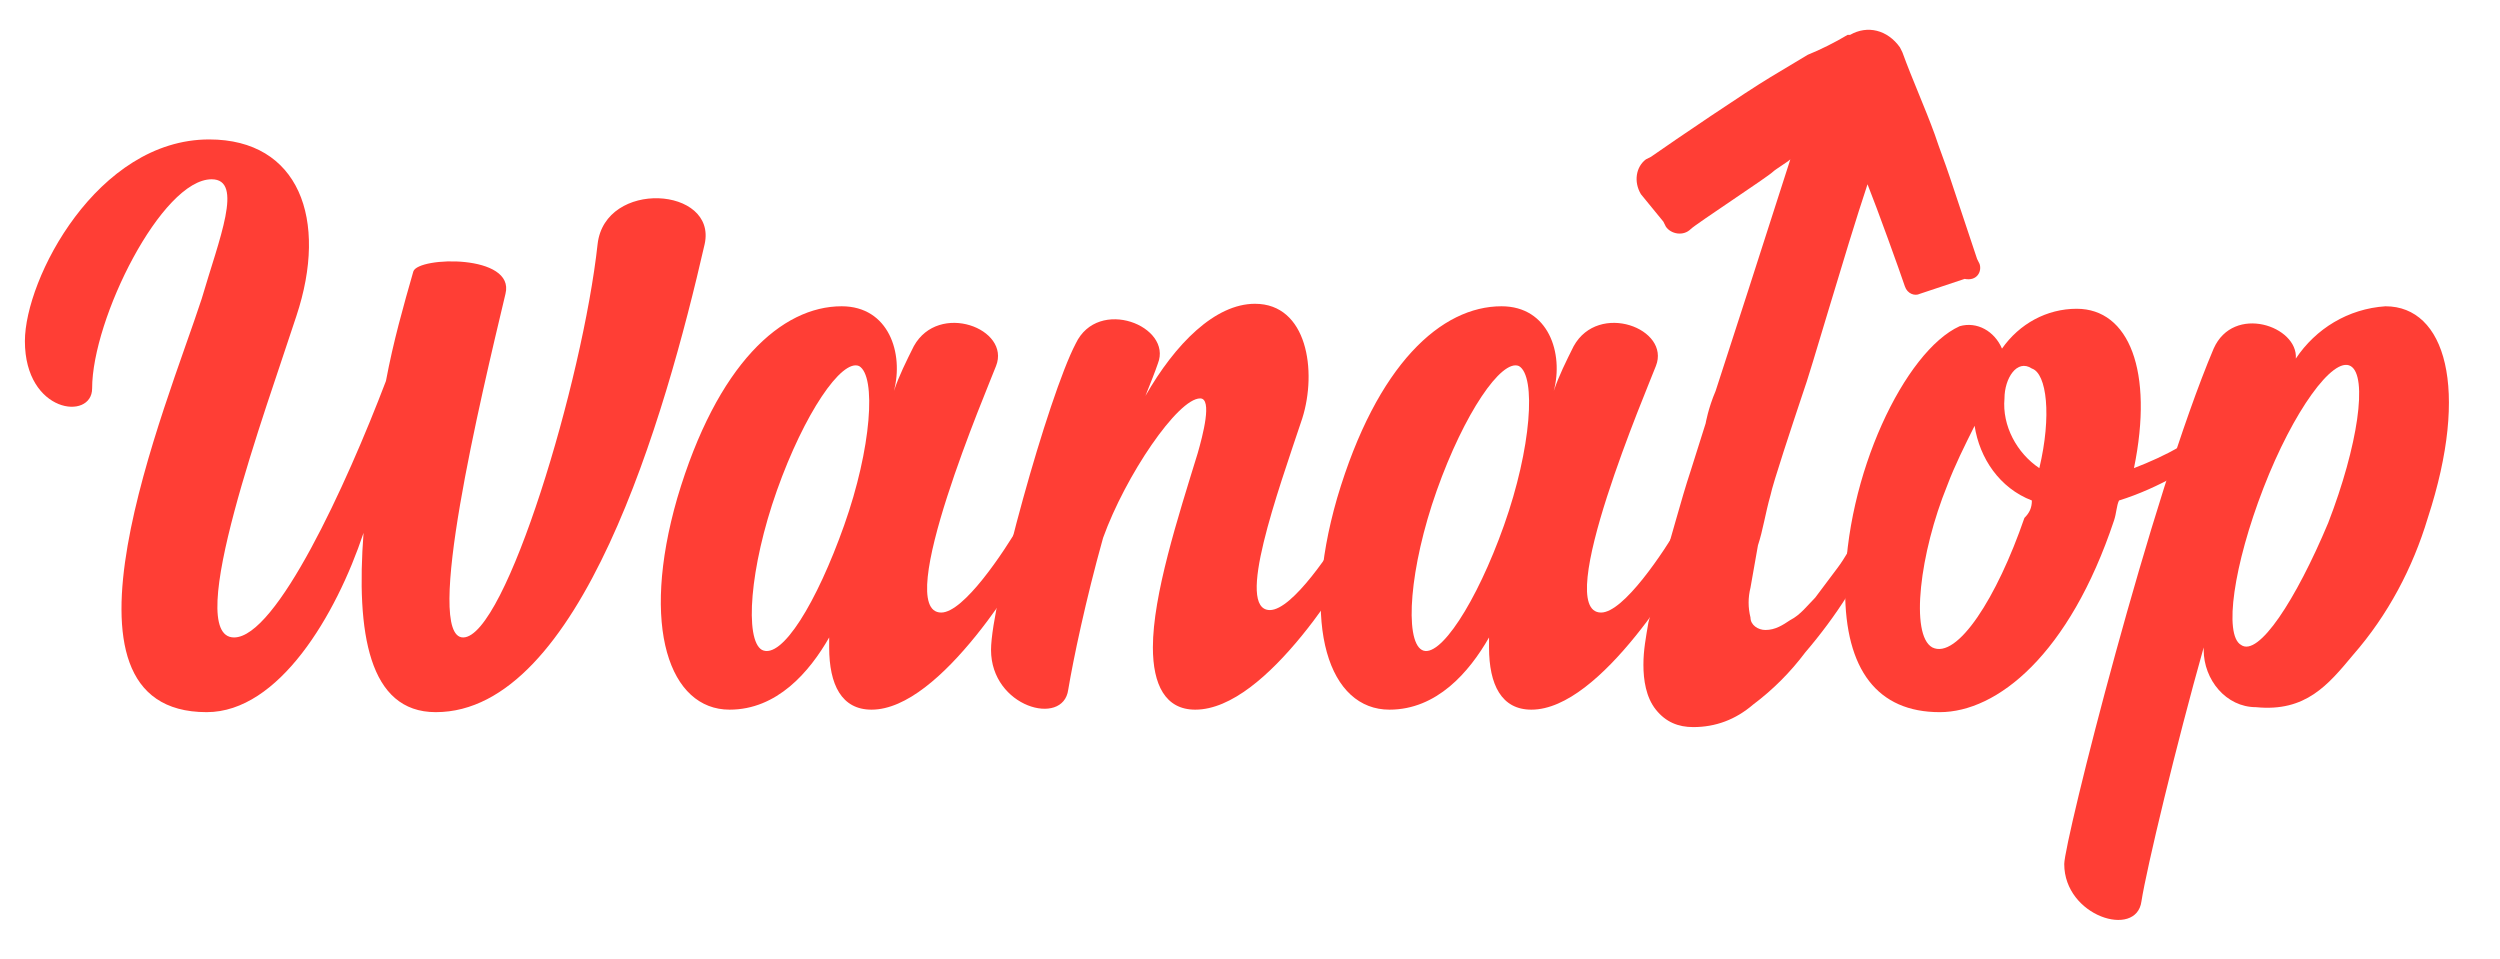
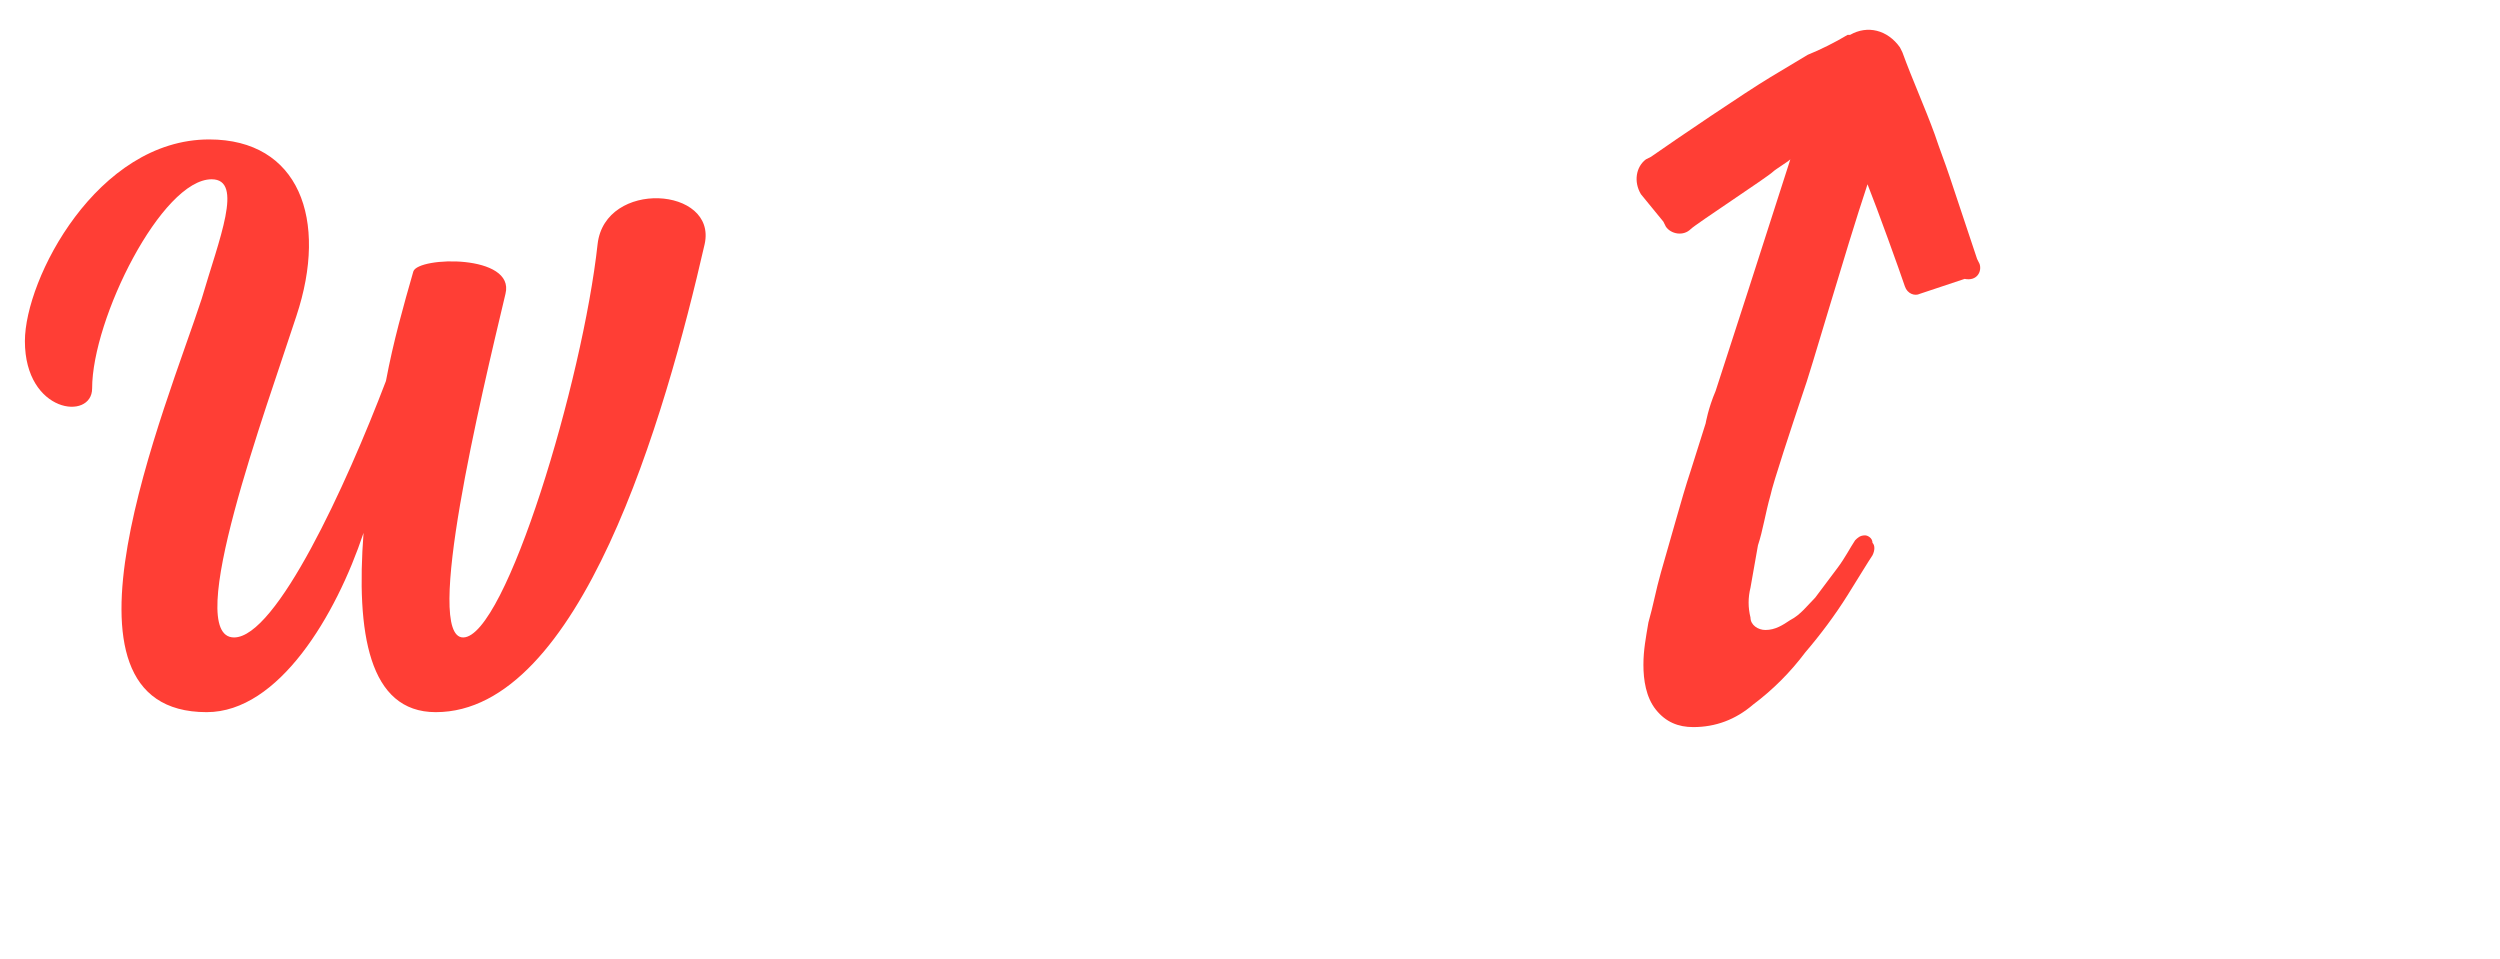
<svg xmlns="http://www.w3.org/2000/svg" version="1.1" id="Capa_1" x="0px" y="0px" viewBox="0 0 100.4 38.5" style="enable-background:new 0 0 100.4 38.5;" xml:space="preserve">
  <style type="text/css"> .st0{fill:none;stroke:#8C8C8C;stroke-width:0.5;stroke-miterlimit:10;} .st1{fill-rule:evenodd;clip-rule:evenodd;fill:#22221C;} .st2{fill:#FFFFFF;} .st3{fill:#F04022;} .st4{fill:#517CBB;} .st5{fill:#E64335;} .st6{fill:#F9BA0A;} .st7{fill:#30A654;} .st8{fill:#F4991A;} .st9{fill:#1D1D1B;} .st10{fill:#356AE6;} .st11{fill:#C5C5C5;} .st12{fill:#EAEAEA;} .st13{fill:#F1F1F1;} .st14{fill:#B02731;} .st15{fill:#E82C2D;} .st16{fill:#E75254;} .st17{fill:#C02629;} .st18{fill:#FF645F;} .st19{fill:#FF3E35;} .st20{fill:none;stroke:#C5C5C5;stroke-miterlimit:10;} .st21{fill:#BF444B;} .st22{fill:none;stroke:#FF3E35;stroke-width:0.5;stroke-miterlimit:10;} .st23{fill-rule:evenodd;clip-rule:evenodd;fill:#D7282A;} .st24{fill-rule:evenodd;clip-rule:evenodd;fill:#45AC43;} .st25{fill-rule:evenodd;clip-rule:evenodd;fill:#5D7FBE;} .st26{fill-rule:evenodd;clip-rule:evenodd;fill:#F4C300;} .st27{fill:#F5972A;} .st28{fill:#1C2B33;} .st29{clip-path:url(#SVGID_2_);} .st30{clip-path:url(#SVGID_4_);} .st31{clip-path:url(#SVGID_6_);} .st32{clip-path:url(#SVGID_8_);fill:#0869E1;} .st33{clip-path:url(#SVGID_8_);fill:#0768E1;} .st34{clip-path:url(#SVGID_8_);fill:#0668E1;} .st35{clip-path:url(#SVGID_8_);fill:#0567E1;} .st36{clip-path:url(#SVGID_8_);fill:#0366E0;} .st37{clip-path:url(#SVGID_8_);fill:#0265E0;} .st38{clip-path:url(#SVGID_8_);fill:#0165E0;} .st39{clip-path:url(#SVGID_8_);fill:#0064E0;} .st40{fill-rule:evenodd;clip-rule:evenodd;fill:#FFFFFF;} .st41{fill:none;stroke:#C1C1C1;stroke-width:0.5;stroke-miterlimit:10;} .st42{fill:#A3A3A3;} .st43{fill:#6E6E6E;} .st44{fill:#2B2B22;} .st45{fill:#F5F5F5;} .st46{fill:none;stroke:#FFFFFF;stroke-width:0.75;} .st47{fill:none;stroke:#FF3E35;stroke-width:0.75;} .st48{fill:none;} .st49{enable-background:new ;} .st50{opacity:0.1;fill:#2B2B22;enable-background:new ;} .st51{fill:#606060;} .st52{fill-rule:evenodd;clip-rule:evenodd;fill:#FF3E35;} .st53{opacity:0.12;fill:#F5972A;} .st54{clip-path:url(#SVGID_12_);} .st55{clip-path:url(#SVGID_14_);} .st56{clip-path:url(#SVGID_16_);} .st57{opacity:0.18;} .st58{clip-path:url(#SVGID_18_);} .st59{clip-path:url(#SVGID_20_);} .st60{fill:#282828;} .st61{clip-path:url(#SVGID_22_);} .st62{clip-path:url(#SVGID_24_);} </style>
  <g id="Grupo_2_00000039109726125324203660000004550540627969166233_" transform="translate(0 0)">
    <g>
      <g id="Grupo_1_00000103245224409609059540000015980690531472544650_" transform="translate(0 0)">
        <path id="Trazado_1_00000099646035293818458630000016588873650126460806_" class="st19" d="M28.3,9.8c-1.6,7-5,18.8-10.8,18.8 c-2.7,0-3.2-3.2-2.9-7.2c-1.1,3.3-3.4,7.2-6.3,7.2c-6.8,0-1.6-12.3-0.2-16.6c0.7-2.4,1.7-4.8,0.4-4.8c-2,0-4.8,5.6-4.8,8.4 c0,1.3-2.7,1-2.7-1.9c0-2.5,2.9-8.1,7.4-8.1c3.6,0,4.8,3.2,3.5,7.1c-1.2,3.7-4.6,12.9-2.5,12.9c1.7,0,4.5-6.1,6.1-10.3 c0.3-1.6,0.7-3,1.1-4.4c0.2-0.6,4.1-0.7,3.7,0.9C19.3,16,17,25.6,18.6,25.6c1.7,0,4.8-10.3,5.4-15.8C24.3,7.2,28.8,7.5,28.3,9.8" />
-         <path id="Trazado_2_00000006674271972150921020000002586600009722878622_" class="st19" d="M41.8,21.6c-0.7,1.3-4,6.9-6.8,6.9 c-1.2,0-1.7-1-1.7-2.5v-0.4c-0.8,1.4-2.1,2.9-4,2.9c-2.4,0-3.6-3.3-2.1-8.5c1.6-5.4,4.2-7.7,6.6-7.7c1.9,0,2.5,1.9,2.1,3.4 c0.2-0.6,0.5-1.2,0.8-1.8c1-1.8,3.9-0.7,3.3,0.8c-0.3,0.8-4.2,9.9-2.2,9.9c0.9,0,2.5-2.4,3.2-3.6c0.1-0.2,0.4-0.3,0.6-0.1 c0.1,0.1,0.1,0.1,0.2,0.2C41.9,21.3,41.9,21.5,41.8,21.6 M33.9,21.1c1.1-3.1,1.3-6,0.6-6.4c-0.7-0.3-2.2,1.9-3.3,5 c-1.1,3.1-1.3,6-0.6,6.4C31.4,26.5,32.8,24.2,33.9,21.1" />
-         <path id="Trazado_3_00000155133707008296020360000016833368956393826185_" class="st19" d="M54.9,21.6c-0.7,1.3-4,6.9-6.9,6.9 c-1.2,0-1.7-1-1.7-2.5c0-2.1,1-5.2,1.8-7.8c0.2-0.7,0.6-2.2,0.1-2.2c-0.9,0-3,3.1-3.9,5.6c-0.7,2.5-1.2,4.9-1.4,6.1 c-0.2,1.5-3.1,0.7-3.1-1.6c0-1.9,2.3-10.2,3.4-12.3c0.9-1.9,3.9-0.7,3.3,0.8c-0.1,0.3-0.3,0.8-0.5,1.3c1.2-2.1,2.8-3.7,4.4-3.7 c2.1,0,2.5,2.7,1.9,4.6c-1,3-2.7,7.7-1.3,7.7c0.9,0,2.5-2.4,3.2-3.6c0.1-0.2,0.4-0.3,0.6-0.2c0.1,0.1,0.2,0.1,0.2,0.2 C55,21.3,55,21.5,54.9,21.6" />
-         <path id="Trazado_4_00000139270230285490702530000000354371123940663170_" class="st19" d="M68.3,21.6c-0.7,1.3-4,6.9-6.8,6.9 c-1.2,0-1.7-1-1.7-2.5v-0.4c-0.8,1.4-2.1,2.9-4,2.9c-2.4,0-3.6-3.3-2.1-8.5c1.6-5.4,4.2-7.7,6.6-7.7c1.9,0,2.5,1.9,2.1,3.4 c0.2-0.6,0.5-1.2,0.8-1.8c1-1.8,3.9-0.7,3.3,0.8c-0.3,0.8-4.2,9.9-2.2,9.9c0.9,0,2.5-2.4,3.2-3.6c0.1-0.2,0.4-0.3,0.6-0.1 c0.1,0.1,0.1,0.1,0.2,0.2C68.4,21.3,68.4,21.5,68.3,21.6 M60.4,21.1c1.1-3.1,1.3-6,0.6-6.4c-0.7-0.3-2.2,1.9-3.3,5 c-1.1,3.1-1.3,6-0.6,6.4C57.8,26.5,59.3,24.2,60.4,21.1" />
-         <path id="Trazado_5_00000008143890440403405350000015641800536742549436_" class="st19" d="M89.5,17.7c-1.3,1-2.8,1.9-4.4,2.4 c-0.1,0.2-0.1,0.5-0.2,0.8c-1.8,5.4-4.7,7.7-7,7.7c-2.5,0-3.8-1.7-3.8-4.9c0-4.6,2.4-9.6,4.6-10.6c0.7-0.2,1.4,0.2,1.7,0.9 c0.7-1,1.8-1.6,3-1.6c2.1,0,3.1,2.5,2.3,6.4c1.3-0.5,2.4-1.1,3.5-2c0.2-0.2,0.5-0.1,0.7,0.1c0,0,0.1,0.1,0.1,0.2 C89.8,17.3,89.7,17.5,89.5,17.7 M81.6,20.1c-1.3-0.5-2.1-1.7-2.3-3c-0.4,0.8-0.8,1.6-1.1,2.4c-1.1,2.7-1.5,6-0.6,6.5 c1,0.5,2.6-2,3.7-5.2C81.5,20.6,81.6,20.4,81.6,20.1 M80.5,16c-0.1,1.1,0.5,2.2,1.4,2.8c0.5-2.1,0.3-3.8-0.3-4 C81,14.4,80.5,15.2,80.5,16" />
        <path id="Trazado_6_00000109744559601425706750000016947360551152446107_" class="st19" d="M79.5,10.6l-0.1-0.2 c-0.2-0.6-0.9-2.7-1.1-3.3s-0.4-1.1-0.6-1.7c-0.4-1.1-0.9-2.2-1.3-3.3c0,0-0.1-0.2-0.1-0.2C75.8,1.2,75,1,74.3,1.4l-0.1,0 c-0.5,0.3-1.1,0.6-1.6,0.8c-0.5,0.3-1,0.6-1.5,0.9c-1,0.6-3.8,2.5-4.8,3.2l-0.2,0.1c-0.4,0.3-0.5,0.9-0.2,1.4 c0.4,0.5,0.5,0.6,0.9,1.1l0.1,0.2c0.2,0.3,0.7,0.4,1,0.1c0.2-0.2,3.1-2.1,3.3-2.3c0.1-0.1,0.6-0.4,0.7-0.5 c-0.7,2.2-2.8,8.7-3,9.3c-0.3,0.7-0.4,1.3-0.4,1.3c-0.1,0.3-0.5,1.6-0.6,1.9c-0.2,0.6-0.4,1.3-0.6,2c-0.2,0.7-0.4,1.4-0.6,2.1 s-0.3,1.3-0.5,2c-0.1,0.6-0.2,1.1-0.2,1.7c0,0.6,0.1,1.3,0.5,1.8c0.4,0.5,0.9,0.7,1.5,0.7c0.9,0,1.7-0.3,2.4-0.9 c0.8-0.6,1.5-1.3,2.1-2.1c0.6-0.7,1.2-1.5,1.7-2.3c0.5-0.8,0.8-1.3,1-1.6c0.1-0.2,0.1-0.4,0-0.5c0-0.2-0.2-0.3-0.3-0.3 c-0.2,0-0.3,0.1-0.4,0.2c-0.2,0.3-0.4,0.7-0.7,1.1c-0.3,0.4-0.6,0.8-0.9,1.2c-0.3,0.3-0.6,0.7-1,0.9c-0.3,0.2-0.6,0.4-1,0.4 c-0.3,0-0.6-0.2-0.6-0.5c-0.1-0.4-0.1-0.8,0-1.2c0.1-0.6,0.2-1.1,0.3-1.7c0.2-0.6,0.3-1.3,0.5-2c0.1-0.5,0.9-2.9,1.3-4.1 c0.3-0.8,1.7-5.7,2.6-8.4c0.4,1,1.3,3.5,1.5,4.1l0,0c0.1,0.3,0.4,0.4,0.6,0.3l0.3-0.1c0.6-0.2,0.9-0.3,1.5-0.5h0 C79.4,11.3,79.6,10.9,79.5,10.6" />
-         <path id="Trazado_7_00000095317088597375232960000007800466038993294005_" class="st19" d="M90.6,28.4c-1.2,0-2.1-1.1-2.1-2.3 c0,0,0-0.1,0-0.1c-1.1,3.9-2.3,8.9-2.5,10.2c-0.2,1.5-3.1,0.6-3.1-1.5c0-0.9,3.5-14.8,6-20.7c0.8-1.8,3.4-0.9,3.3,0.4 c0.8-1.2,2.1-2,3.6-2.1c2.4,0,3.4,3.3,1.7,8.5c-0.6,2-1.6,3.9-3,5.5C93.5,27.5,92.6,28.6,90.6,28.4 M93.5,21 c1.2-3.1,1.6-5.9,0.9-6.3c-0.7-0.4-2.3,1.8-3.5,4.9c-1.2,3.1-1.6,5.9-0.9,6.3C90.7,26.4,92.2,24.1,93.5,21" />
      </g>
    </g>
  </g>
</svg>